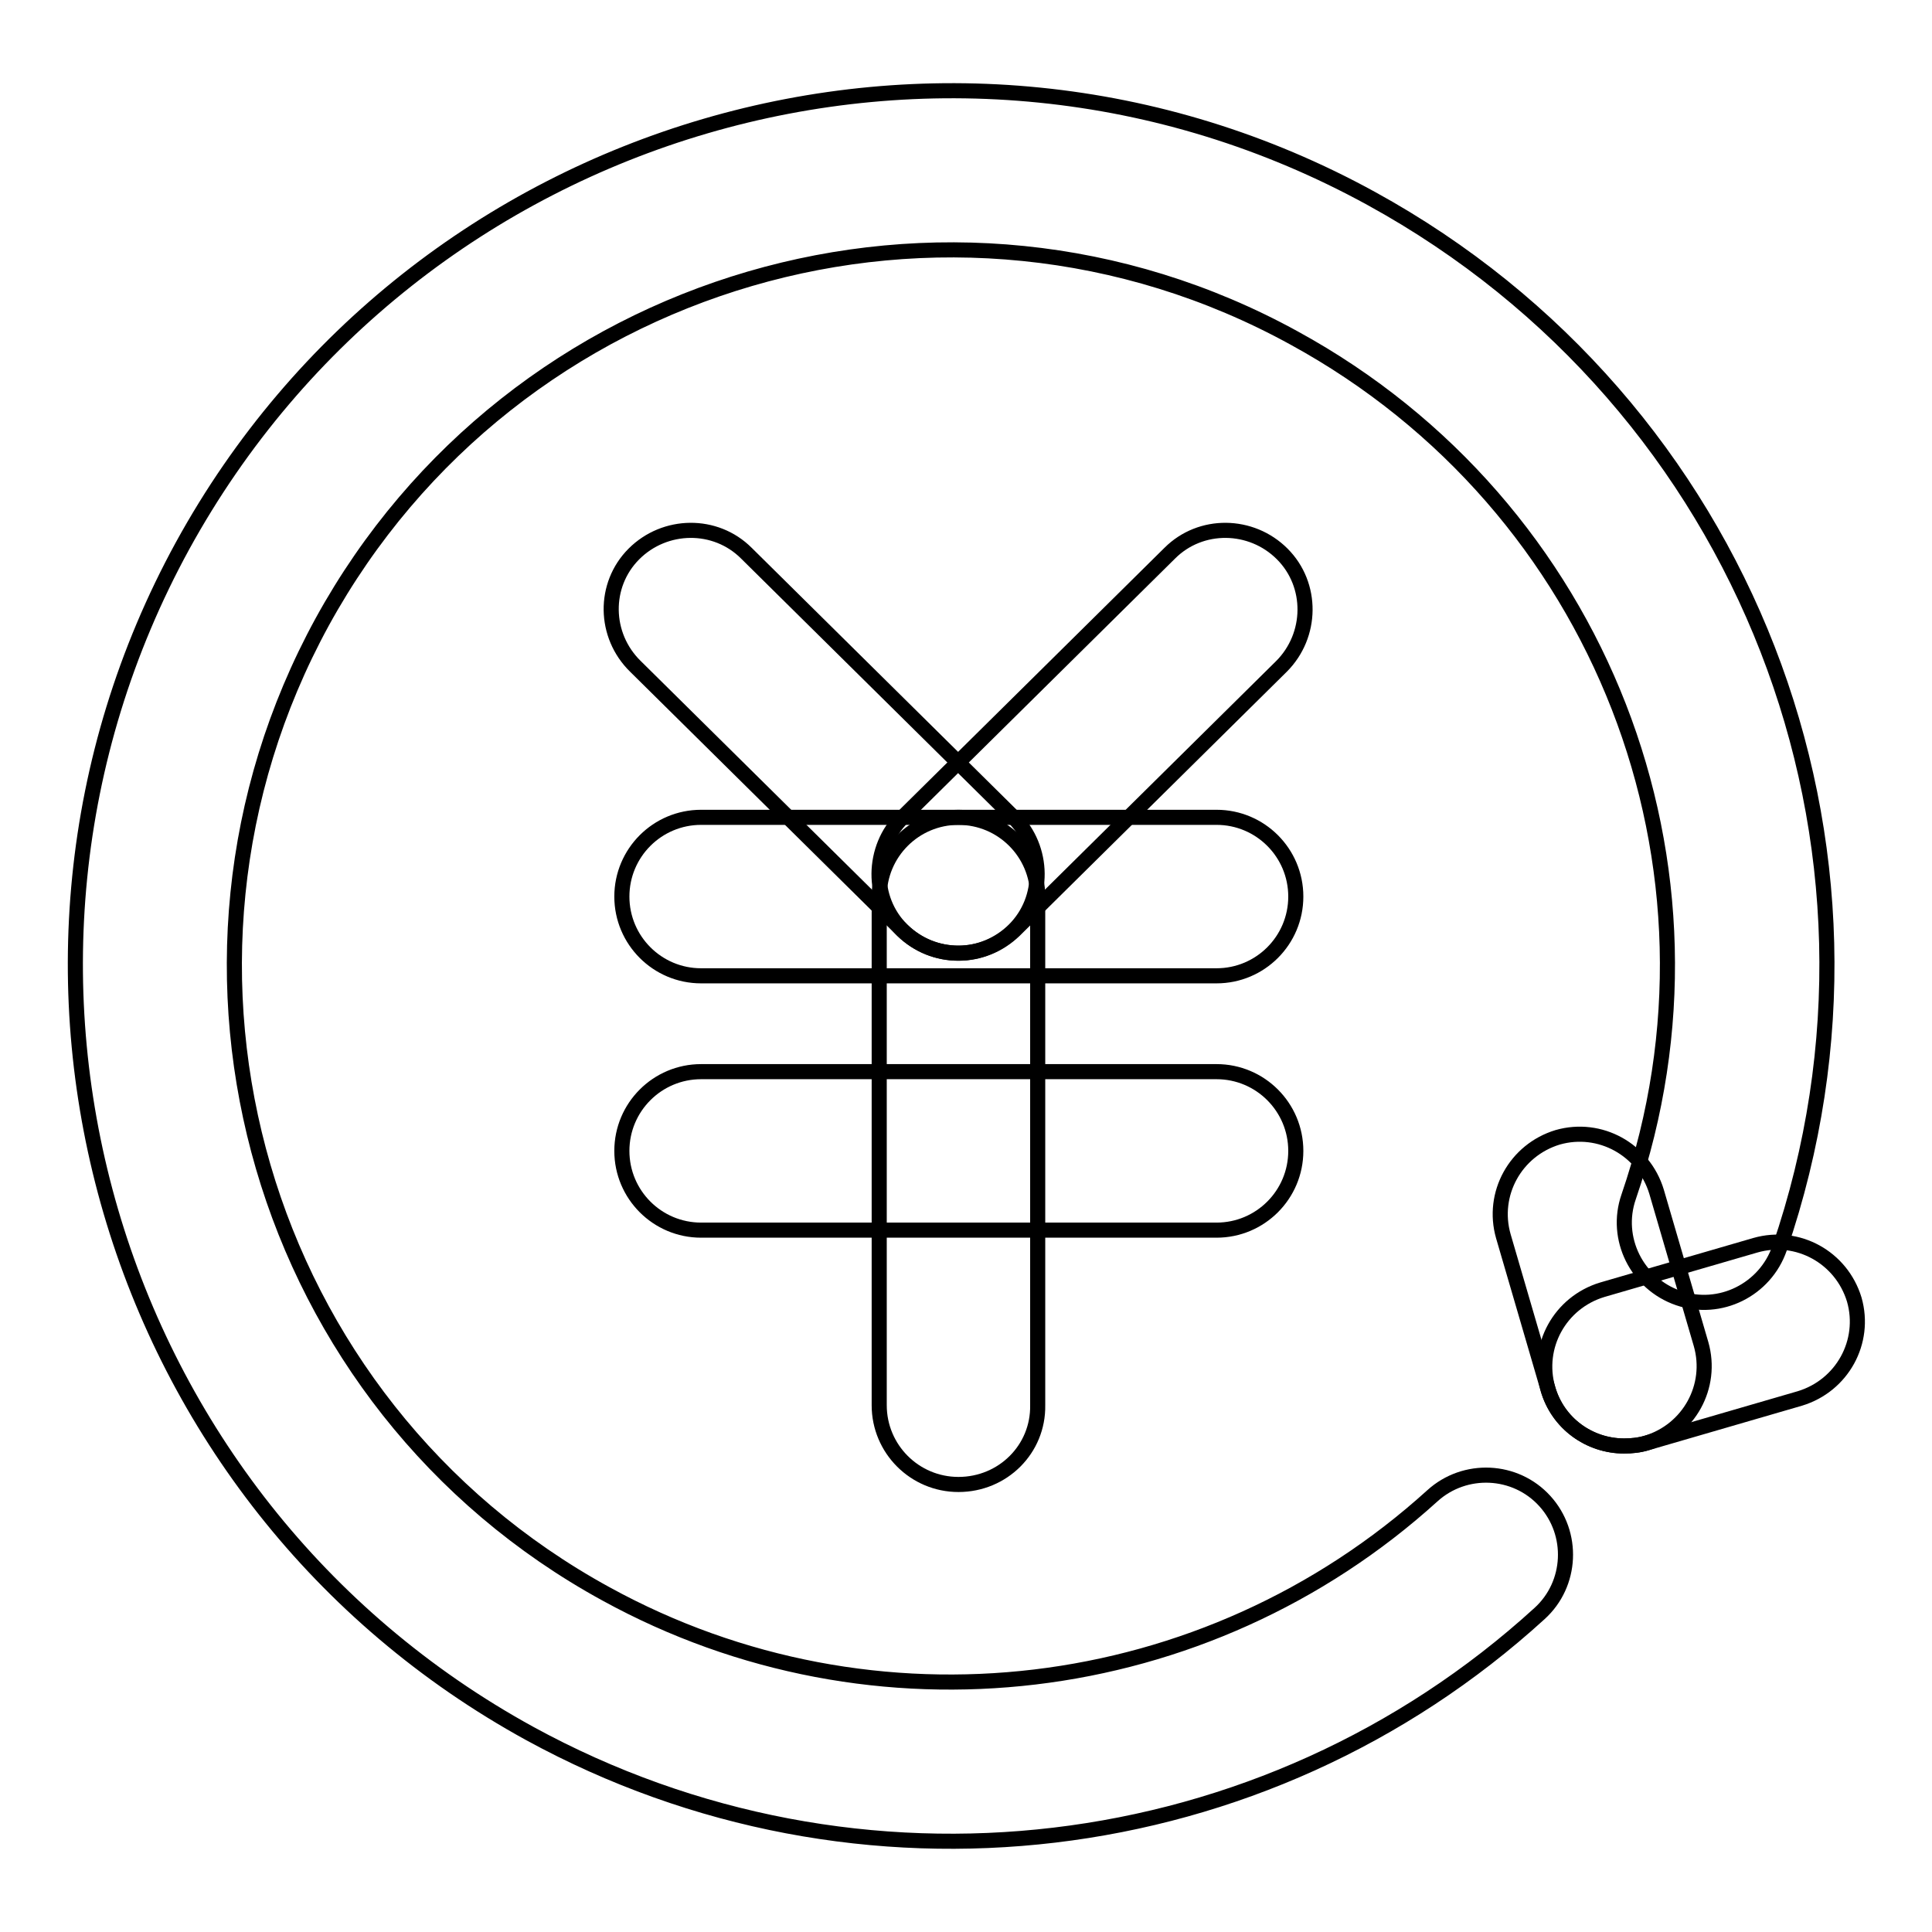
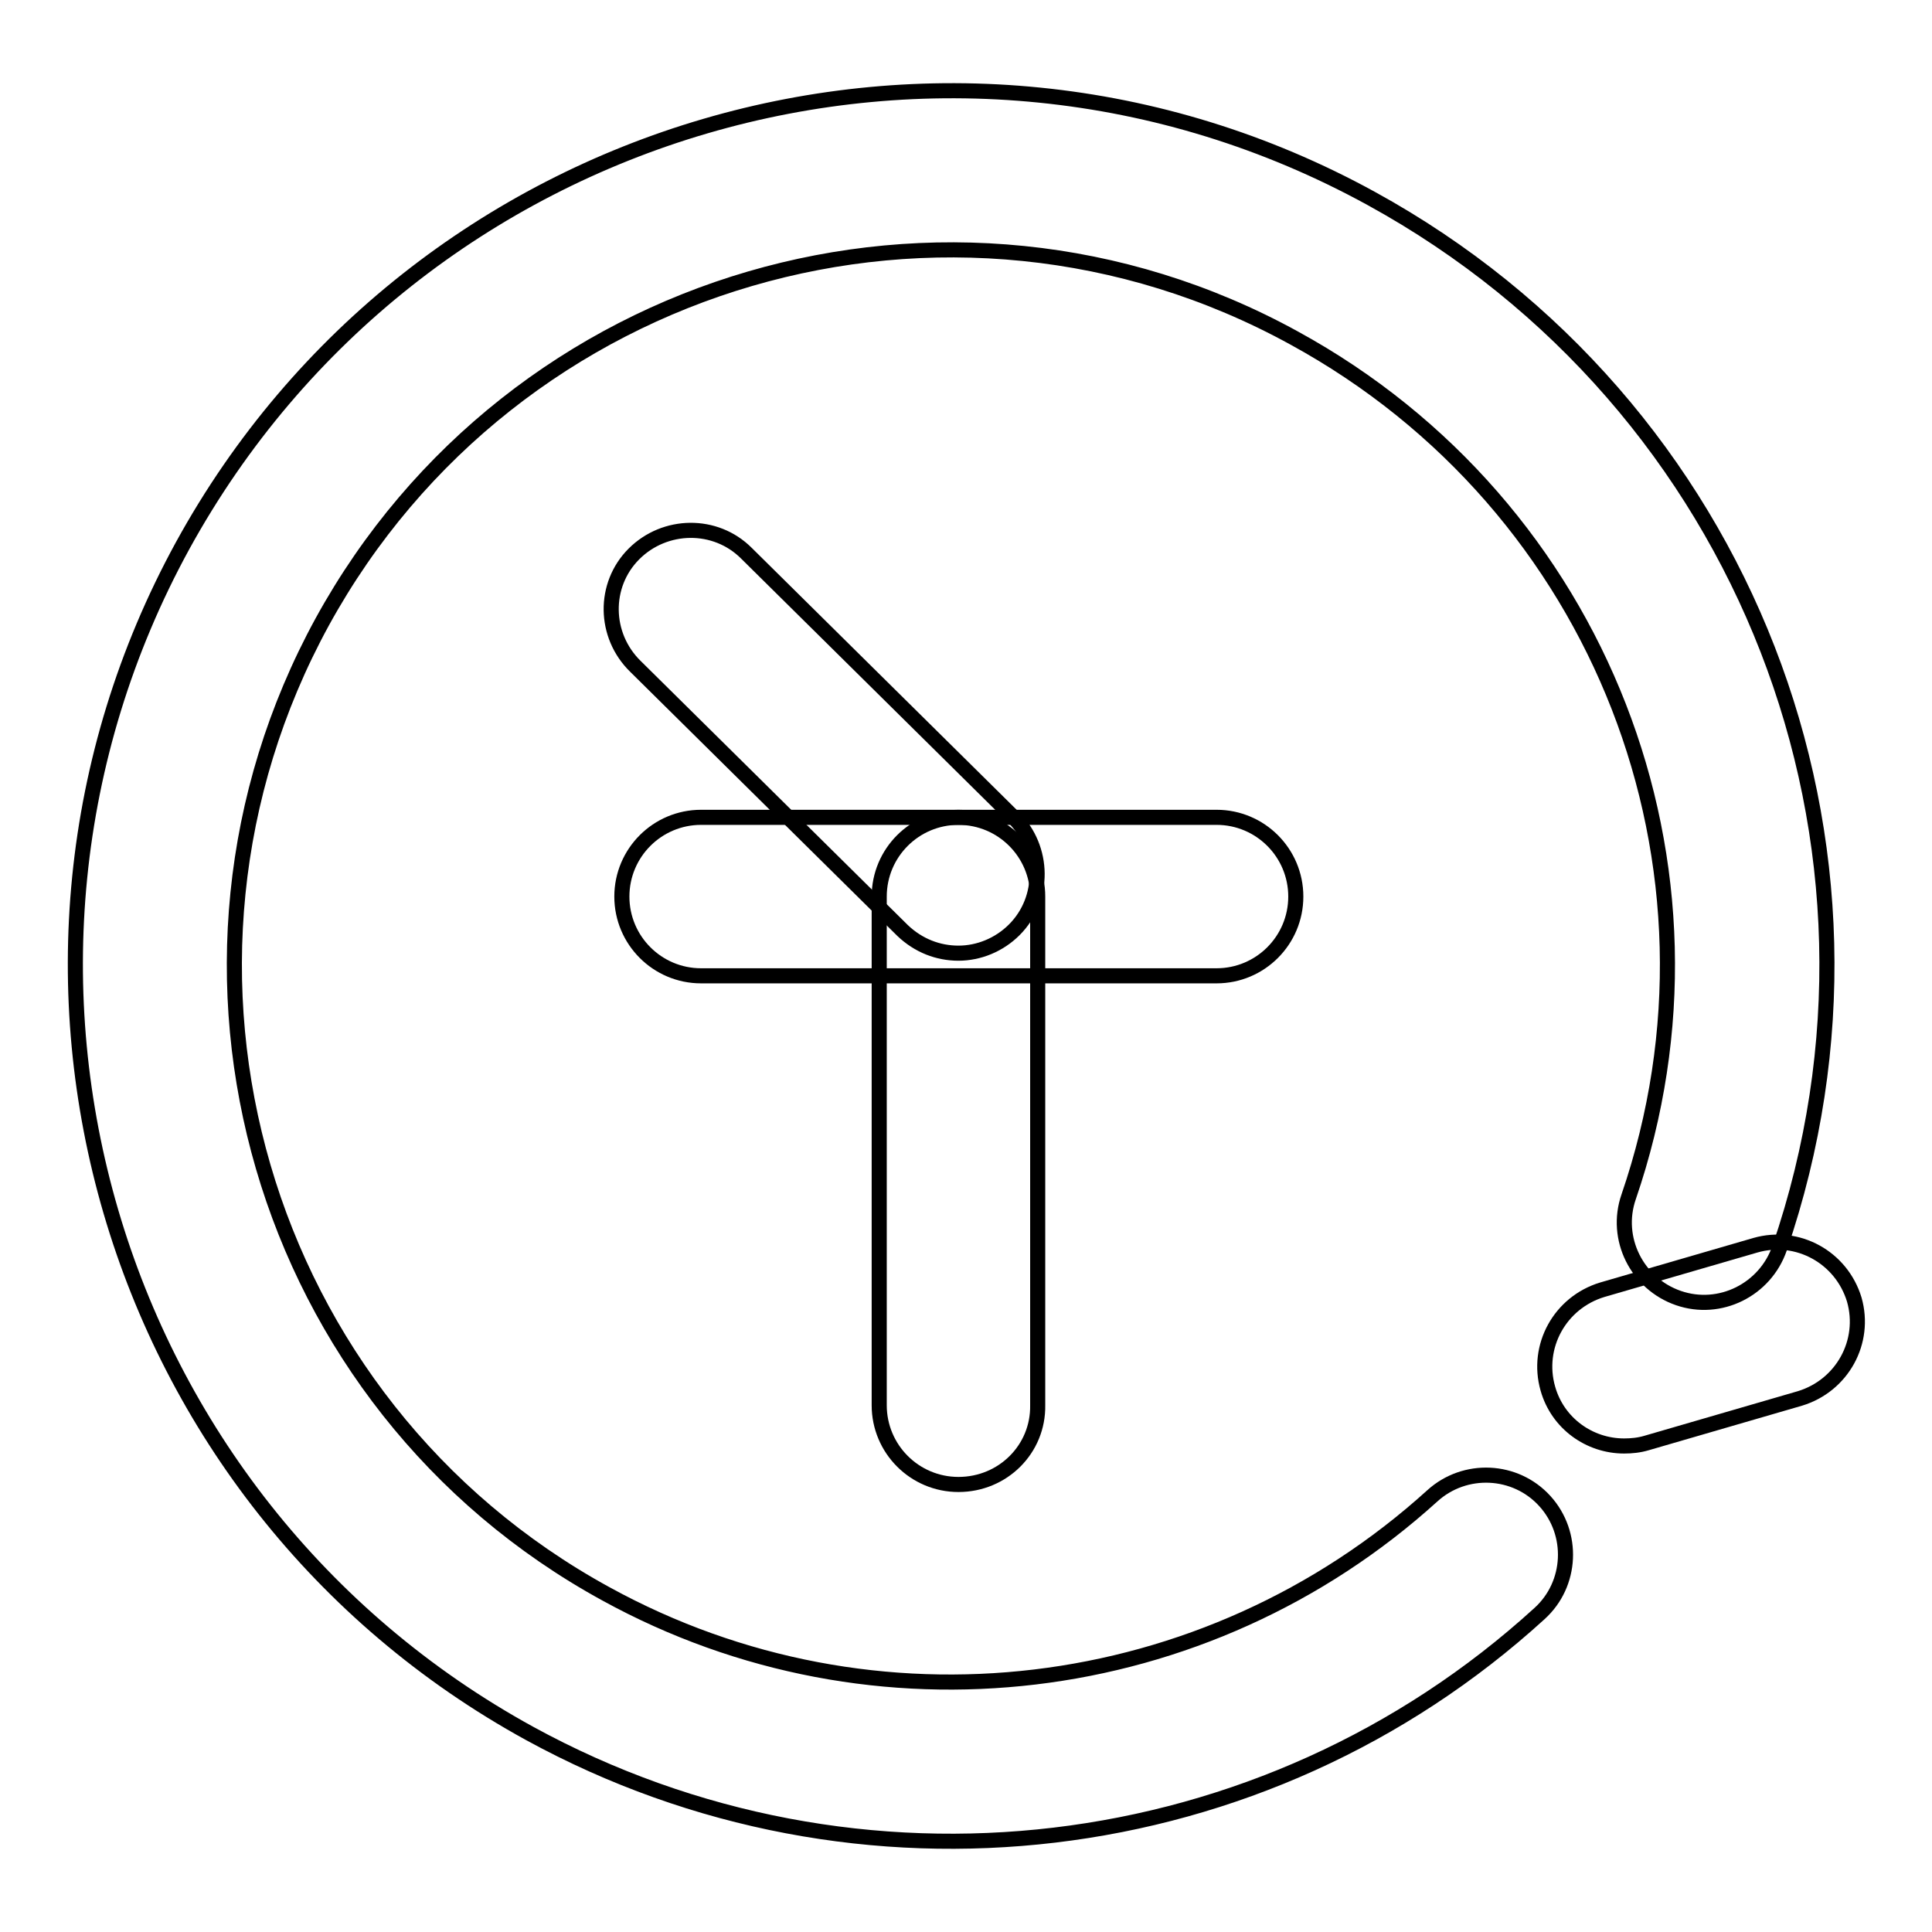
<svg xmlns="http://www.w3.org/2000/svg" version="1.1" x="0px" y="0px" viewBox="0 0 256 256" enable-background="new 0 0 256 256" xml:space="preserve">
  <g>
    <g>
      <path stroke-width="2" fill-opacity="0" stroke="#000000" d="M70.2,229.7C14.2,199-6.5,128.4,24.2,72.3C55,16.2,125.6-4.5,181.7,26.3c49.6,27.2,72.4,85.7,54.1,139.1c-1.9,5.5-7.9,8.5-13.4,6.6c-5.5-1.9-8.5-7.9-6.6-13.4c15-43.7-3.7-91.6-44.3-113.8C125.7,19.6,67.9,36.5,42.7,82.4c-25.1,45.9-8.3,103.7,37.6,128.8c35.5,19.5,79.5,14.2,109.5-13c4.3-3.9,11-3.6,14.9,0.7c3.9,4.3,3.6,11-0.7,14.9C167.5,247.1,113.7,253.5,70.2,229.7z" />
      <path stroke-width="2" fill-opacity="0" stroke="#000000" d="M161.2,129.3H92.9c-5.8,0-10.5-4.7-10.5-10.5c0-5.8,4.7-10.5,10.5-10.5h68.3c5.8,0,10.5,4.7,10.5,10.5C171.7,124.6,167,129.3,161.2,129.3z" />
      <path stroke-width="2" fill-opacity="0" stroke="#000000" d="M127,126.3c-2.7,0-5.3-1-7.4-3l-35.4-35C80,84.2,79.9,77.5,84,73.4c4.1-4.1,10.8-4.2,14.9-0.1l35.4,35c4.1,4.1,4.2,10.8,0.1,14.9C132.4,125.2,129.7,126.3,127,126.3z" />
-       <path stroke-width="2" fill-opacity="0" stroke="#000000" d="M127,126.3c-2.7,0-5.4-1-7.5-3.1c-4.1-4.1-4-10.8,0.1-14.9l35.4-35c4.1-4.1,10.8-4,14.9,0.1c4.1,4.1,4,10.8-0.1,14.9l-35.4,35C132.3,125.3,129.7,126.3,127,126.3z" />
      <path stroke-width="2" fill-opacity="0" stroke="#000000" d="M127,196.7c-5.8,0-10.5-4.7-10.5-10.5v-67.4c0-5.8,4.7-10.5,10.5-10.5c5.8,0,10.5,4.7,10.5,10.5v67.4C137.6,192,132.9,196.7,127,196.7z" />
-       <path stroke-width="2" fill-opacity="0" stroke="#000000" d="M161.2,163H92.9c-5.8,0-10.5-4.7-10.5-10.5c0-5.8,4.7-10.5,10.5-10.5h68.3c5.8,0,10.5,4.7,10.5,10.5C171.7,158.3,167,163,161.2,163z" />
-       <path stroke-width="2" fill-opacity="0" stroke="#000000" d="M215.2,191.6c-4.6,0-8.8-3-10.1-7.6l-5.9-20.2c-1.6-5.6,1.6-11.4,7.2-13.1c5.6-1.6,11.4,1.6,13.1,7.2l5.9,20.2c1.6,5.6-1.6,11.4-7.2,13.1C217.2,191.5,216.2,191.6,215.2,191.6z" />
      <path stroke-width="2" fill-opacity="0" stroke="#000000" d="M215.2,191.6c-4.6,0-8.8-3-10.1-7.6c-1.6-5.6,1.6-11.4,7.2-13.1l20.3-5.9c5.6-1.6,11.4,1.6,13.1,7.2c1.6,5.6-1.6,11.4-7.2,13.1l-20.3,5.9C217.2,191.5,216.2,191.6,215.2,191.6z" />
    </g>
  </g>
</svg>